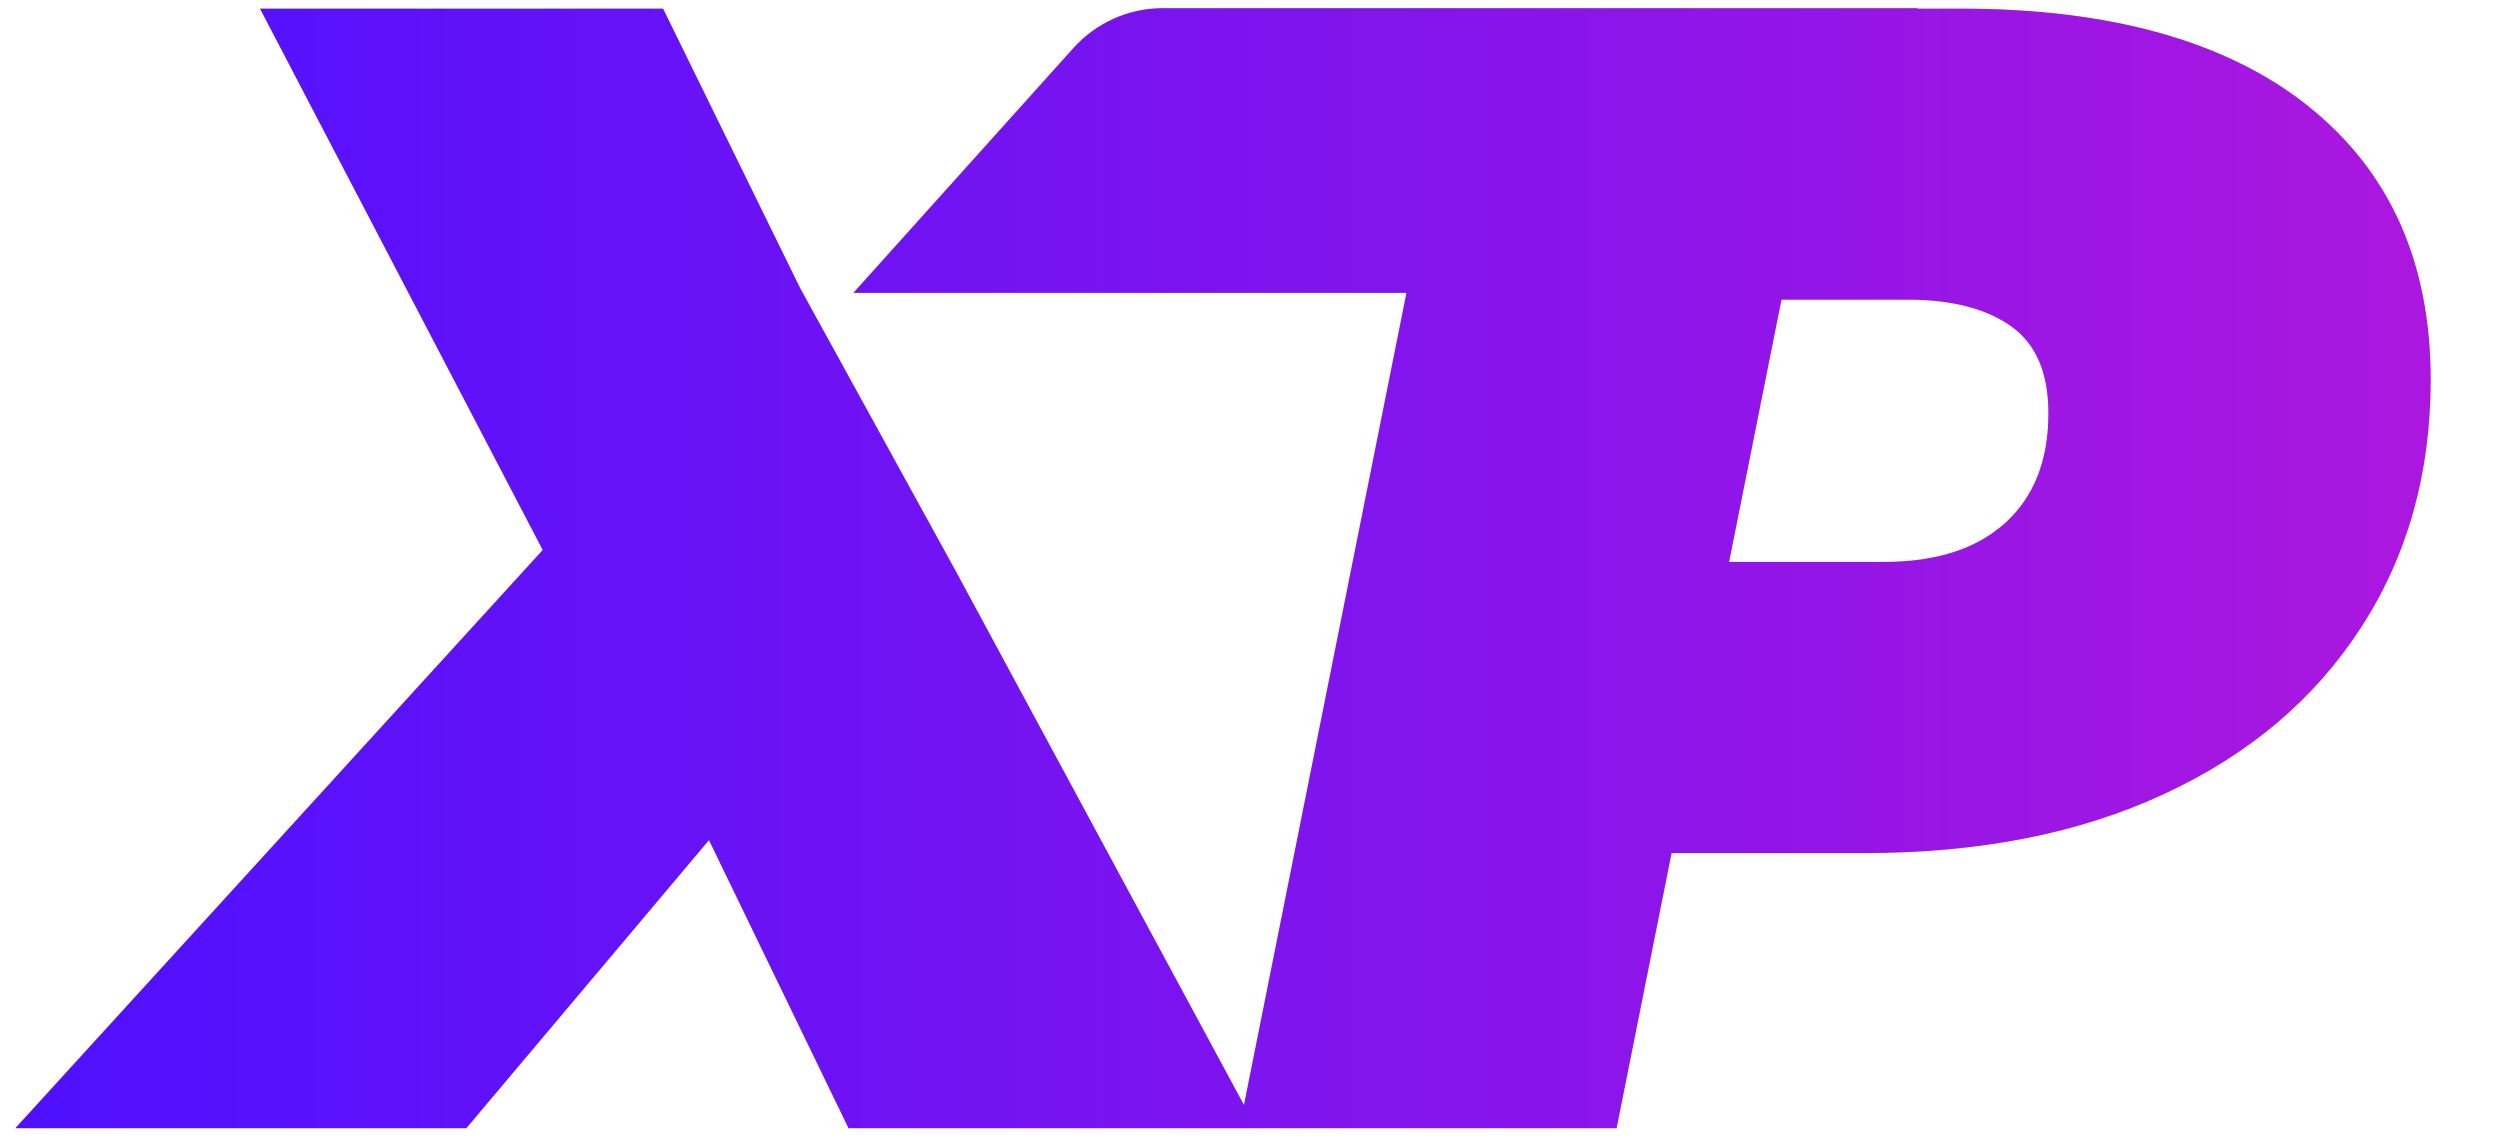
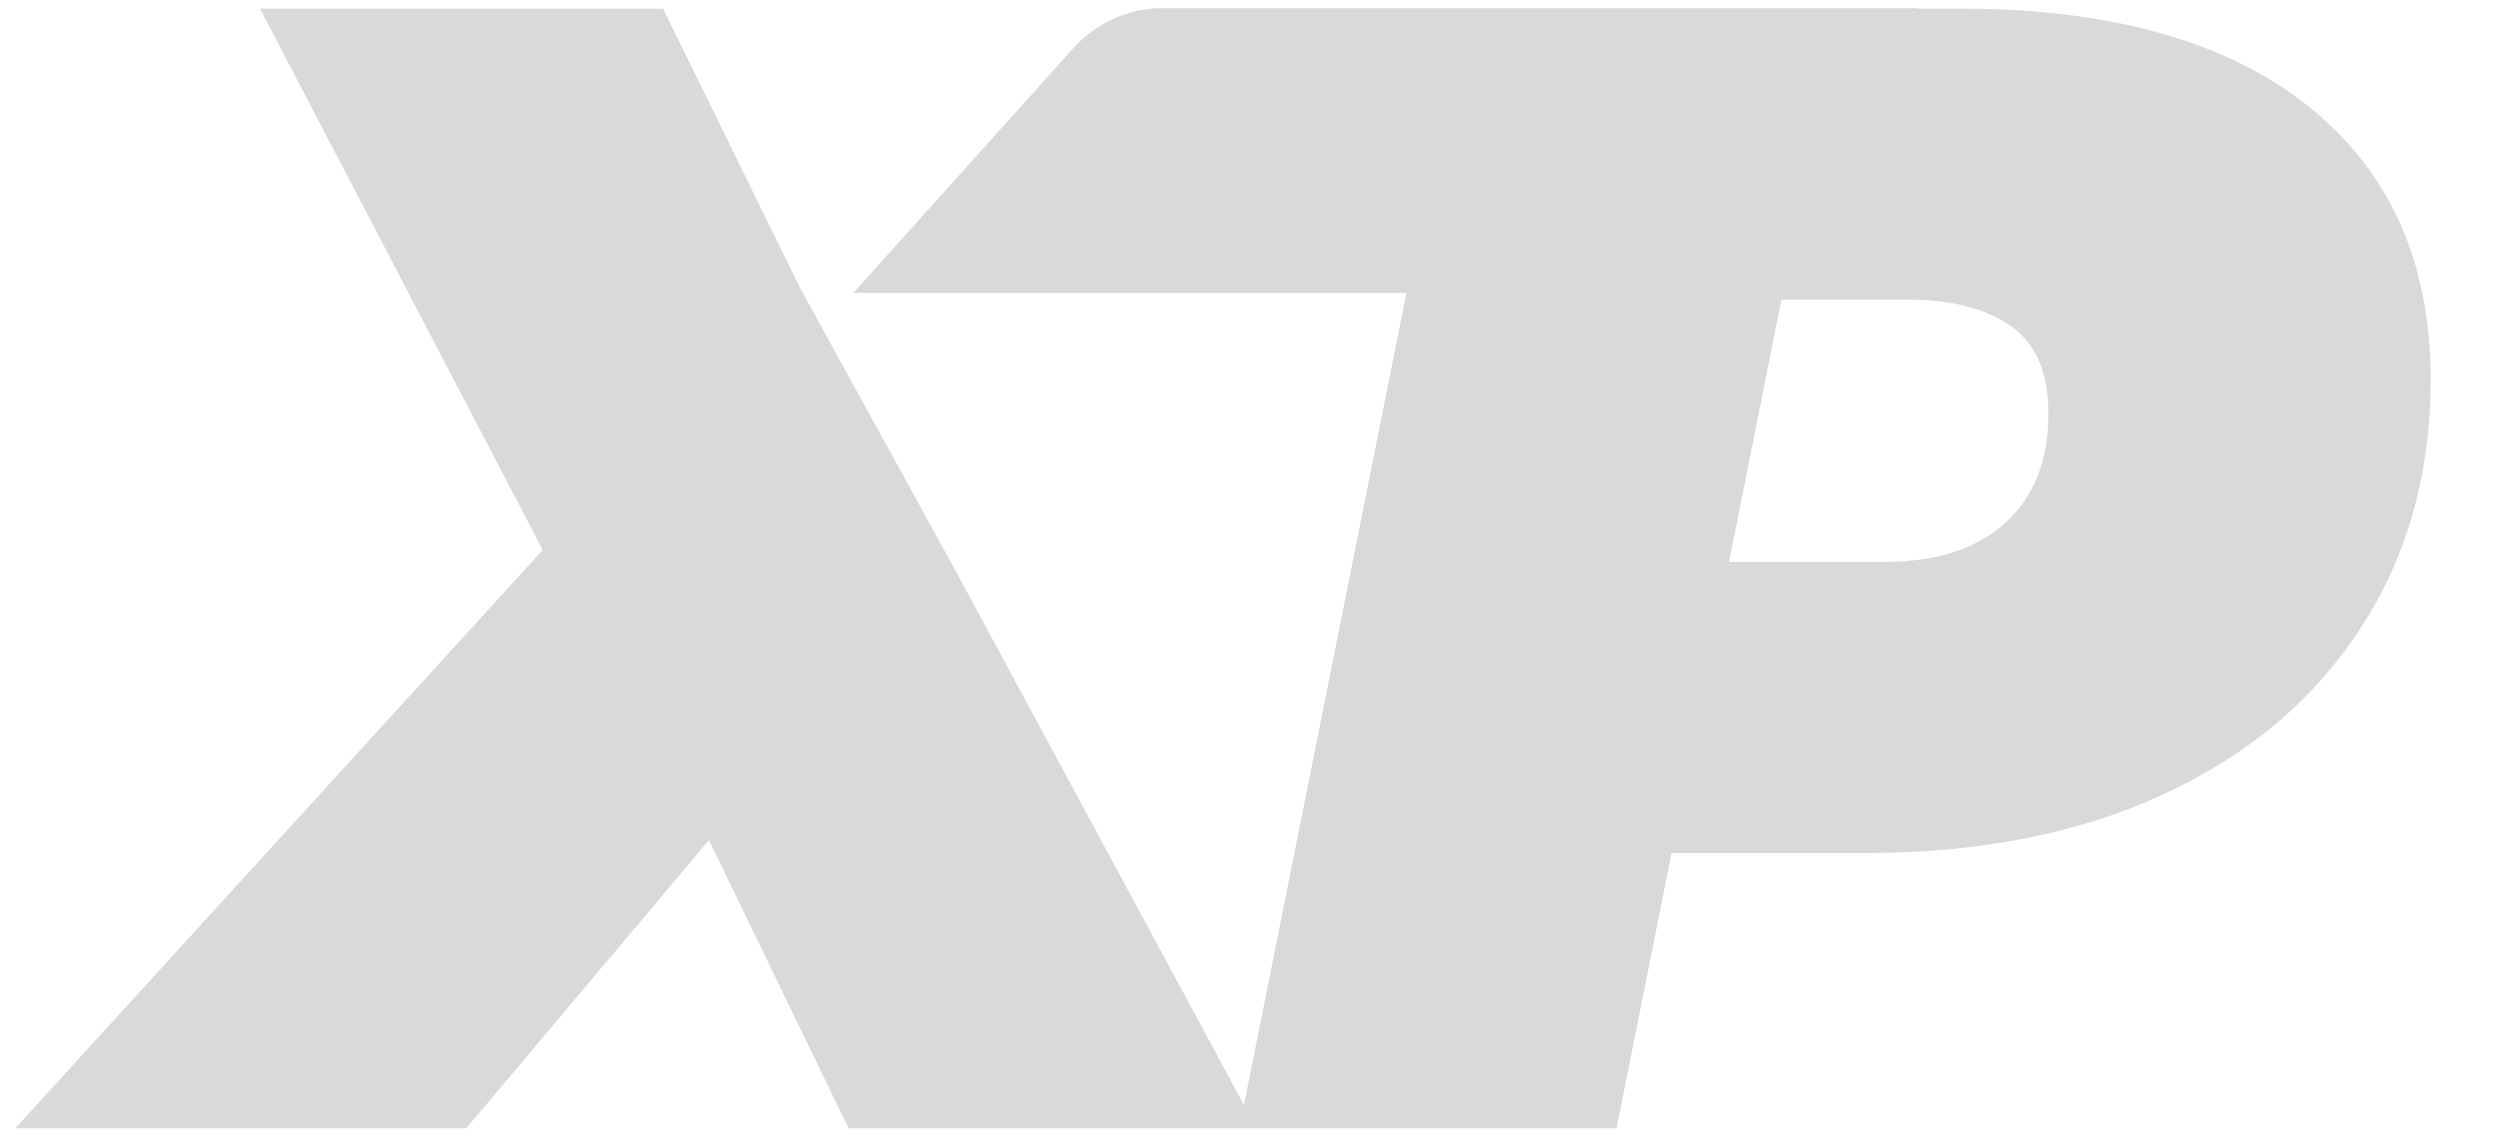
<svg xmlns="http://www.w3.org/2000/svg" width="22" height="10" viewBox="0 0 22 10" fill="none">
  <path d="M20.314 0.935C19.596 0.363 18.575 0.076 17.253 0.076H16.874V0.072H10.231C9.932 0.072 9.647 0.2 9.447 0.422L7.51 2.577H12.377L10.947 9.724L8.412 5.028L7.041 2.535L5.835 0.076H2.288L4.776 4.84L0.135 9.928H4.104L6.239 7.393L7.467 9.928H14.226L14.71 7.507H16.407C17.42 7.507 18.3 7.334 19.046 6.986C19.793 6.64 20.37 6.152 20.777 5.522C21.185 4.894 21.39 4.167 21.39 3.341C21.39 2.31 21.031 1.507 20.313 0.935H20.314ZM17.647 4.601C17.393 4.831 17.037 4.945 16.577 4.945H15.216L15.677 2.637H16.788C17.173 2.637 17.475 2.714 17.696 2.87C17.916 3.025 18.026 3.28 18.026 3.637C18.026 4.05 17.9 4.371 17.647 4.601Z" fill="#D9D9D9" />
-   <path d="M20.314 0.935C19.596 0.363 18.575 0.076 17.253 0.076H16.874V0.072H10.231C9.932 0.072 9.647 0.2 9.447 0.422L7.51 2.577H12.377L10.947 9.724L8.412 5.028L7.041 2.535L5.835 0.076H2.288L4.776 4.84L0.135 9.928H4.104L6.239 7.393L7.467 9.928H14.226L14.71 7.507H16.407C17.42 7.507 18.3 7.334 19.046 6.986C19.793 6.64 20.37 6.152 20.777 5.522C21.185 4.894 21.39 4.167 21.39 3.341C21.39 2.31 21.031 1.507 20.313 0.935H20.314ZM17.647 4.601C17.393 4.831 17.037 4.945 16.577 4.945H15.216L15.677 2.637H16.788C17.173 2.637 17.475 2.714 17.696 2.87C17.916 3.025 18.026 3.28 18.026 3.637C18.026 4.05 17.9 4.371 17.647 4.601Z" fill="url(#paint0_linear_331_6473)" />
  <defs>
    <linearGradient id="paint0_linear_331_6473" x1="0.135" y1="9.928" x2="21.39" y2="9.928" gradientUnits="userSpaceOnUse">
      <stop stop-color="#4E10FF" />
      <stop offset="1" stop-color="#AB17DF" />
    </linearGradient>
  </defs>
</svg>